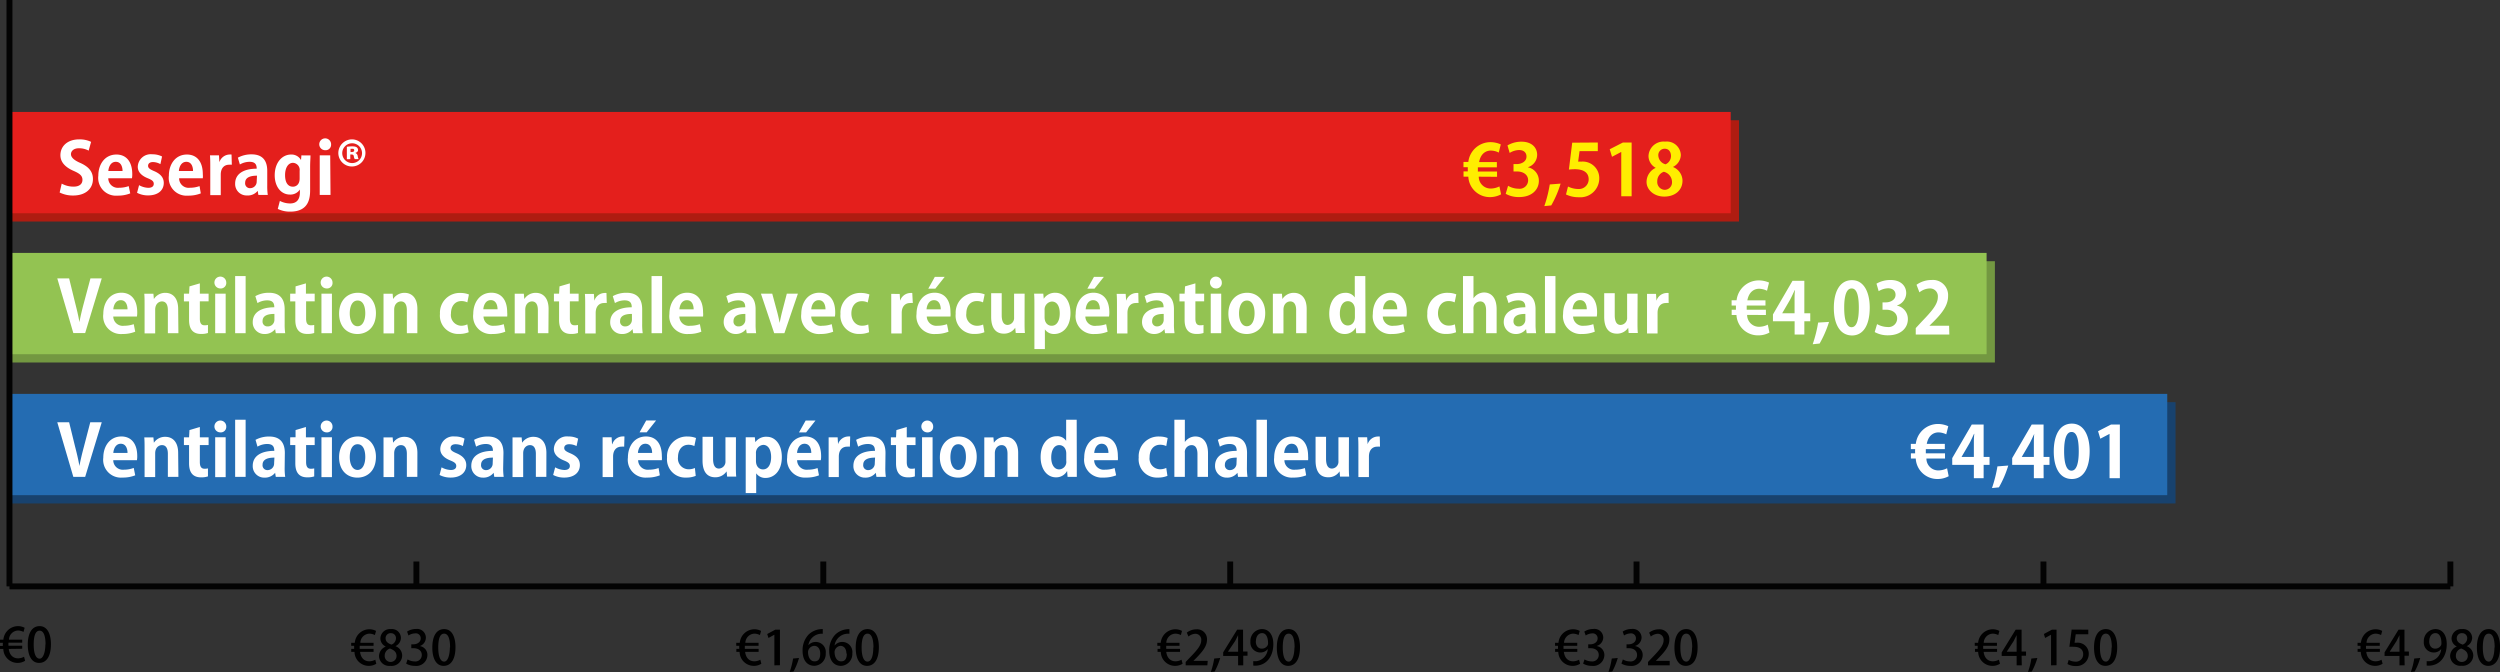
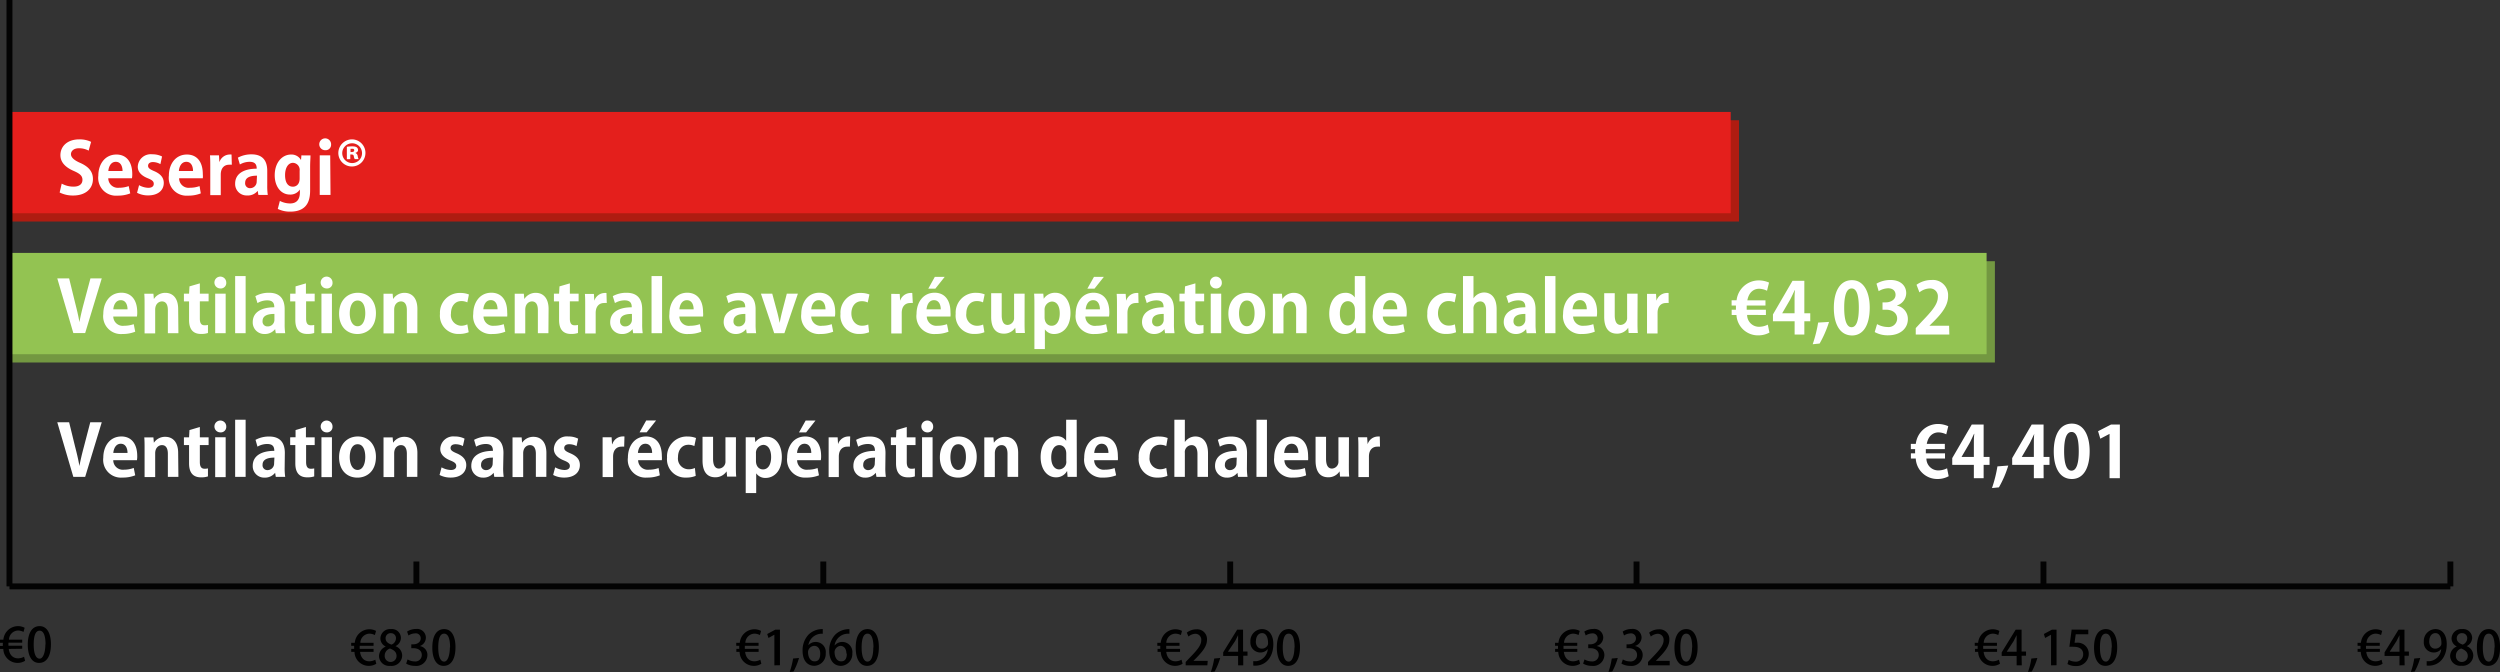
<svg xmlns="http://www.w3.org/2000/svg" id="Ebene_1" data-name="Ebene 1" viewBox="0 0 422.08 113.45">
  <rect x="0" y="0" width="422.08" height="113.45" fill="#333333" stroke="none" />
  <defs>
    <style>.cls-9{fill:#fff}.cls-10{fill:#ffed00}</style>
  </defs>
  <g id="下地">
    <path d="M1.7 20.3h292v17.1H1.7z" transform="translate(-.1)" fill="#af1c11" />
    <path d="M1.7 44.1h335.2v17.1H1.7z" transform="translate(-.1)" fill="#739841" />
-     <path d="M1.7 67.9h365.7V85H1.7z" transform="translate(-.1)" fill="#18426e" />
+     <path d="M1.7 67.9h365.7H1.7z" transform="translate(-.1)" fill="#18426e" />
    <path d="M1.7 18.9h290.6V36H1.7z" transform="translate(-.1)" fill="#e41f1c" />
    <path d="M1.7 42.7h333.8v17.1H1.7z" transform="translate(-.1)" fill="#93c352" />
-     <path d="M1.7 66.5H366v17.1H1.7z" transform="translate(-.1)" fill="#246cb2" />
    <path d="M1.7 99h412.1M1.7 99v-4.2M70.4 99v-4.2m68.7 4.2v-4.2m68.7 4.2v-4.2m68.6 4.2v-4.2m68.7 4.2v-4.2m68.7 4.2v-4.2M1.7 99V0" transform="translate(-.1)" fill="#0a0b09" stroke="#030303" stroke-miterlimit="10" />
  </g>
  <path d="M389.8 69.9V83" transform="translate(-.1)" fill="none" />
  <path class="cls-9" d="M17.28 71.29l-2.8 9.22h-2l-2.71-9.22h2l1 4.08c.28 1.09.55 2.19.74 3.31.2-1.11.48-2.23.77-3.31l1.06-4.08zM22.93 80.25a5.63 5.63 0 0 1-2.15.38 3 3 0 0 1-3.24-3.37c0-1.92 1.1-3.57 3.06-3.57 1.61 0 2.67 1.15 2.67 3.31a3.65 3.65 0 0 1-.05.7h-4a1.62 1.62 0 0 0 1.82 1.6 4.72 4.72 0 0 0 1.64-.3zm-1.3-3.78c0-.7-.27-1.55-1.14-1.55s-1.21.89-1.26 1.55zM30.22 80.51h-1.78v-3.9c0-.81-.26-1.46-1-1.46-.48 0-1.14.37-1.14 1.39v4h-1.79v-4.69c0-.78 0-1.42-.05-2H26l.08.9a2.25 2.25 0 0 1 1.93-1c1.22 0 2.17.85 2.17 2.72zM32.09 72.61l1.75-.52v1.74h1.48v1.31h-1.48V78c0 .8.26 1.14.8 1.14a2.32 2.32 0 0 0 .57-.06v1.35a3.49 3.49 0 0 1-1.19.16c-1.92 0-2-1.67-2-2.41v-3.04h-.87v-1.31h.87zM37.3 73a1 1 0 1 1 1-.95.92.92 0 0 1-1 .95zm.9 7.55h-1.77v-6.72h1.77zM41.57 80.51H39.8v-9.64h1.77zM48.16 78.93a10.36 10.36 0 0 0 .09 1.58h-1.59l-.11-.69a2.18 2.18 0 0 1-1.78.82 1.93 1.93 0 0 1-2-2c0-1.72 1.52-2.52 3.64-2.52 0-.66-.22-1.16-1.2-1.16a3.28 3.28 0 0 0-1.64.45l-.33-1.15a4.73 4.73 0 0 1 2.31-.56c2.07 0 2.64 1.32 2.64 2.78zm-1.73-1.67c-1 0-2 .23-2 1.2a.81.81 0 0 0 .84.91 1.11 1.11 0 0 0 1.11-1.15zM50 72.61l1.75-.52v1.74h1.48v1.31h-1.45V78c0 .8.26 1.14.8 1.14a2.32 2.32 0 0 0 .57-.06v1.35a3.49 3.49 0 0 1-1.19.16c-1.92 0-2-1.67-2-2.41v-3.04h-.87v-1.31H50zM55.24 73a1 1 0 1 1 1-.95.92.92 0 0 1-1 .95zm.9 7.55h-1.77v-6.72h1.77zM63.57 77.12c0 2.54-1.63 3.52-3.12 3.52-1.8 0-3.1-1.27-3.1-3.44s1.36-3.51 3.17-3.51 3.05 1.4 3.05 3.43zM60.48 75c-1 0-1.33 1.16-1.33 2.18 0 1.18.46 2.16 1.32 2.16s1.3-1 1.3-2.18S61.4 75 60.48 75zM70.56 80.51h-1.77v-3.9c0-.81-.27-1.46-1-1.46-.48 0-1.14.37-1.14 1.39v4h-1.8v-4.69-2h1.54l.08.9a2.25 2.25 0 0 1 1.93-1c1.22 0 2.17.85 2.17 2.72zM78.25 75.31A2.65 2.65 0 0 0 77 75c-.54 0-.83.27-.83.63s.25.57 1 .89c1.12.47 1.65 1.12 1.65 2 0 1.27-1 2.11-2.62 2.11a4 4 0 0 1-1.89-.44l.34-1.29a3.45 3.45 0 0 0 1.56.45c.62 0 .92-.27.92-.67s-.23-.63-1-.94c-1.25-.5-1.7-1.21-1.7-1.94a2.2 2.2 0 0 1 2.45-2.11 3.53 3.53 0 0 1 1.65.37zM85.05 78.93a10.36 10.36 0 0 0 .09 1.58h-1.59l-.11-.69a2.15 2.15 0 0 1-1.77.82 1.94 1.94 0 0 1-2-2c0-1.72 1.53-2.52 3.65-2.52 0-.66-.23-1.16-1.2-1.16a3.28 3.28 0 0 0-1.64.45l-.34-1.15a4.77 4.77 0 0 1 2.32-.56c2.07 0 2.64 1.32 2.64 2.78zm-1.73-1.67c-1 0-2 .23-2 1.2a.81.81 0 0 0 .84.91 1.11 1.11 0 0 0 1.12-1.15zM92.34 80.51h-1.77v-3.9c0-.81-.27-1.46-1-1.46-.48 0-1.14.37-1.14 1.39v4h-1.8v-4.69-2h1.54l.08.9a2.25 2.25 0 0 1 1.93-1c1.22 0 2.17.85 2.17 2.72zM97.44 75.31a2.69 2.69 0 0 0-1.26-.31c-.54 0-.82.27-.82.63s.25.57 1 .89c1.14.48 1.64 1.08 1.64 2 0 1.27-1 2.11-2.63 2.11a3.92 3.92 0 0 1-1.88-.44l.34-1.29a3.38 3.38 0 0 0 1.56.45c.62 0 .92-.27.92-.67s-.23-.63-1-.94c-1.25-.5-1.7-1.21-1.7-1.94a2.19 2.19 0 0 1 2.44-2.11 3.58 3.58 0 0 1 1.66.37zM105.48 75.41a2.9 2.9 0 0 0-.45 0c-.81 0-1.42.54-1.42 1.68v3.45h-1.77v-4.62-2.09h1.52l.07 1.16h.05a1.85 1.85 0 0 1 1.66-1.3 2.21 2.21 0 0 1 .39 0zM111.5 80.25a5.63 5.63 0 0 1-2.15.38 3 3 0 0 1-3.24-3.37c0-1.92 1.1-3.57 3.06-3.57 1.62 0 2.67 1.15 2.67 3.31a3.65 3.65 0 0 1 0 .7h-4a1.62 1.62 0 0 0 1.82 1.6 4.72 4.72 0 0 0 1.63-.28zm-1.3-3.78c0-.7-.27-1.55-1.14-1.55s-1.21.89-1.26 1.55zm-1-5.48h1.67l-1.59 2h-1.2zM117.56 80.34a4 4 0 0 1-1.61.29 3.08 3.08 0 0 1-3.23-3.39 3.33 3.33 0 0 1 3.5-3.54 3.83 3.83 0 0 1 1.39.25l-.28 1.36a2.35 2.35 0 0 0-1-.22c-1.11 0-1.76.9-1.76 2.08a1.81 1.81 0 0 0 1.77 2.06 2.52 2.52 0 0 0 1.08-.22zM124.34 78.47c0 .79 0 1.48.06 2h-1.54l-.09-.89a2.24 2.24 0 0 1-1.92 1c-1.27 0-2.14-.82-2.14-2.83v-4h1.78v3.72c0 1 .29 1.64 1 1.64a1.16 1.16 0 0 0 1.09-1.25v-4.03h1.77zM127.56 74.74a2.24 2.24 0 0 1 2-1c1.46 0 2.54 1.36 2.54 3.41 0 2.46-1.39 3.54-2.74 3.54a1.85 1.85 0 0 1-1.59-.78v3.33H126V76v-2.18h1.54l.09.91zm.17 3.07c0 1 .59 1.44 1.19 1.44.9 0 1.37-.89 1.37-2.08s-.46-2.06-1.34-2.06a1.35 1.35 0 0 0-1.22 1.45zM138.37 80.25a5.65 5.65 0 0 1-2.16.38 3 3 0 0 1-3.21-3.37c0-1.92 1.1-3.57 3.05-3.57 1.62 0 2.68 1.15 2.68 3.31a3.65 3.65 0 0 1-.05.7h-4a1.61 1.61 0 0 0 1.82 1.6 4.72 4.72 0 0 0 1.63-.28zm-1.3-3.78c0-.7-.27-1.55-1.14-1.55s-1.22.89-1.26 1.55zm-.95-5.47h1.66l-1.58 2H135zM143.59 75.41a2.9 2.9 0 0 0-.45 0c-.81 0-1.42.54-1.42 1.68v3.45H140v-4.62-2.09h1.52l.07 1.16a1.85 1.85 0 0 1 1.66-1.3 2.13 2.13 0 0 1 .39 0zM149.57 78.93a10.36 10.36 0 0 0 .09 1.58h-1.59l-.11-.69a2.18 2.18 0 0 1-1.78.82 1.93 1.93 0 0 1-2-2c0-1.72 1.52-2.52 3.64-2.52 0-.66-.22-1.16-1.2-1.16a3.28 3.28 0 0 0-1.64.45l-.34-1.15a4.8 4.8 0 0 1 2.32-.56c2.07 0 2.64 1.32 2.64 2.78zm-1.73-1.67c-1 0-2 .23-2 1.2a.81.81 0 0 0 .84.91 1.11 1.11 0 0 0 1.11-1.15zM151.44 72.61l1.75-.52v1.74h1.48v1.31h-1.48V78c0 .8.26 1.14.79 1.14a2.35 2.35 0 0 0 .58-.06v1.35a3.43 3.43 0 0 1-1.18.16c-1.92 0-2-1.67-2-2.41v-3.04h-.87v-1.31h.87zM156.65 73a1 1 0 1 1 1-.95.92.92 0 0 1-1 .95zm.9 7.55h-1.78v-6.72h1.78zM165 77.12c0 2.54-1.64 3.52-3.12 3.52-1.8 0-3.1-1.27-3.1-3.44s1.36-3.51 3.17-3.51 3.05 1.4 3.05 3.43zM161.89 75c-1 0-1.33 1.16-1.33 2.18 0 1.18.46 2.16 1.32 2.16s1.3-1 1.3-2.18-.38-2.16-1.29-2.16zM172 80.51h-1.8v-3.9c0-.81-.27-1.46-1-1.46-.48 0-1.14.37-1.14 1.39v4h-1.78v-4.69-2h1.54l.08.9a2.25 2.25 0 0 1 1.93-1c1.22 0 2.17.85 2.17 2.72zM181.9 78.6v1.91h-1.56l-.08-1a2.08 2.08 0 0 1-1.88 1.08c-1.51 0-2.59-1.39-2.59-3.42 0-2.27 1.26-3.52 2.7-3.52a1.78 1.78 0 0 1 1.61.78v-3.56h1.78zm-1.78-2c0-1-.59-1.45-1.18-1.45-.91 0-1.36.94-1.36 2.1s.5 2 1.34 2a1.26 1.26 0 0 0 1.2-1.44zM188.54 80.25a5.65 5.65 0 0 1-2.16.38 3 3 0 0 1-3.23-3.37c0-1.92 1.1-3.57 3-3.57 1.62 0 2.68 1.15 2.68 3.31a3.65 3.65 0 0 1 0 .7h-4a1.62 1.62 0 0 0 1.82 1.6 4.72 4.72 0 0 0 1.63-.28zm-1.3-3.78c0-.7-.27-1.55-1.14-1.55s-1.21.89-1.26 1.55zM197.2 80.34a4.07 4.07 0 0 1-1.62.29 3.08 3.08 0 0 1-3.23-3.39 3.33 3.33 0 0 1 3.5-3.54 3.83 3.83 0 0 1 1.39.25l-.24 1.36a2.35 2.35 0 0 0-1.05-.22c-1.11 0-1.76.9-1.76 2.08a1.81 1.81 0 0 0 1.77 2.06A2.52 2.52 0 0 0 197 79zM204.05 80.51h-1.78v-3.85c0-.85-.26-1.51-1-1.51a1.17 1.17 0 0 0-1.13 1.31v4.05h-1.77v-9.64h1.77v3.76a2.18 2.18 0 0 1 1.78-.94c1.19 0 2.13.86 2.13 2.83zM210.62 78.93a10.23 10.23 0 0 0 .1 1.58h-1.6l-.1-.69a2.16 2.16 0 0 1-1.78.82 1.94 1.94 0 0 1-2-2c0-1.72 1.53-2.52 3.65-2.52 0-.66-.23-1.16-1.2-1.16a3.28 3.28 0 0 0-1.64.45l-.34-1.15a4.73 4.73 0 0 1 2.29-.56c2.08 0 2.64 1.32 2.64 2.78zm-1.72-1.67c-1 0-2 .23-2 1.2a.81.81 0 0 0 .84.91 1.11 1.11 0 0 0 1.12-1.15zM214 80.51h-1.77v-9.64H214zM220.62 80.25a5.65 5.65 0 0 1-2.16.38 3 3 0 0 1-3.24-3.37c0-1.92 1.11-3.57 3.06-3.57 1.62 0 2.67 1.15 2.67 3.31a4.81 4.81 0 0 1 0 .7h-4a1.62 1.62 0 0 0 1.83 1.6 4.77 4.77 0 0 0 1.63-.28zm-1.31-3.78c0-.7-.26-1.55-1.14-1.55s-1.21.89-1.26 1.55zM227.83 78.47c0 .79 0 1.48.06 2h-1.55l-.08-.89a2.21 2.21 0 0 1-1.92 1c-1.27 0-2.13-.82-2.13-2.83v-4h1.77v3.72c0 1 .29 1.64 1 1.64a1.15 1.15 0 0 0 1.09-1.25v-4.03h1.78zM233.09 75.41a3 3 0 0 0-.46 0c-.8 0-1.41.54-1.41 1.68v3.45h-1.78v-4.62c0-.83 0-1.49-.05-2.09h1.53L231 75a1.84 1.84 0 0 1 1.65-1.3 2.25 2.25 0 0 1 .4 0zM17.28 47l-2.8 9.23h-2L9.77 47h2l1 4.08c.28 1.09.55 2.2.74 3.31.2-1.1.48-2.23.77-3.31L15.37 47zM22.93 56a5.62 5.62 0 0 1-2.15.39A3 3 0 0 1 17.54 53c0-1.92 1.1-3.58 3.06-3.58 1.61 0 2.67 1.15 2.67 3.31a3.69 3.69 0 0 1-.05.71h-4A1.61 1.61 0 0 0 21.05 55a5 5 0 0 0 1.63-.27zm-1.3-3.78c0-.69-.27-1.54-1.14-1.54s-1.21.88-1.26 1.54zM30.22 56.26h-1.78v-3.9c0-.82-.26-1.47-1-1.47-.48 0-1.14.38-1.14 1.4v4h-1.79v-4.7c0-.78 0-1.42-.05-2H26l.08.9a2.26 2.26 0 0 1 1.93-1.05c1.22 0 2.17.85 2.17 2.73zM32.09 48.35l1.75-.51v1.74h1.48v1.3h-1.48v2.91c0 .8.26 1.13.8 1.13a2.32 2.32 0 0 0 .57-.06v1.36a3.49 3.49 0 0 1-1.19.16c-1.92 0-2-1.67-2-2.42v-3.08h-.87v-1.3h.87zM37.3 48.7a1 1 0 1 1 1-1 .92.92 0 0 1-1 1zm.9 7.56h-1.77v-6.68h1.77zM41.57 56.26H39.8v-9.65h1.77zM48.16 54.67a10.5 10.5 0 0 0 .09 1.59h-1.59l-.11-.7a2.16 2.16 0 0 1-1.78.83 1.94 1.94 0 0 1-2-2c0-1.71 1.52-2.51 3.64-2.51 0-.66-.22-1.17-1.2-1.17a3.19 3.19 0 0 0-1.64.46L43.21 50a4.61 4.61 0 0 1 2.31-.57c2.07 0 2.64 1.32 2.64 2.79zM46.43 53c-1 0-2 .22-2 1.2a.81.81 0 0 0 .84.91A1.11 1.11 0 0 0 46.43 54zM50 48.35l1.75-.51v1.74h1.48v1.3h-1.45v2.91c0 .8.26 1.13.8 1.13a2.32 2.32 0 0 0 .57-.06v1.36a3.49 3.49 0 0 1-1.19.16c-1.92 0-2-1.67-2-2.42v-3.08h-.87v-1.3H50zM55.24 48.7a1 1 0 1 1 1-1 .92.92 0 0 1-1 1zm.9 7.56h-1.77v-6.68h1.77zM63.57 52.86c0 2.54-1.63 3.53-3.12 3.53-1.8 0-3.1-1.27-3.1-3.44s1.36-3.52 3.17-3.52 3.05 1.4 3.05 3.43zm-3.09-2.12c-1 0-1.33 1.15-1.33 2.17 0 1.19.46 2.17 1.32 2.17s1.3-1 1.3-2.18-.37-2.16-1.29-2.16zM70.56 56.26h-1.77v-3.9c0-.82-.27-1.47-1-1.47-.48 0-1.14.38-1.14 1.4v4h-1.8v-4.7-2h1.54l.08.9a2.26 2.26 0 0 1 1.93-1.05c1.22 0 2.17.85 2.17 2.73zM79.23 56.09a4.25 4.25 0 0 1-1.62.29A3.08 3.08 0 0 1 74.38 53a3.34 3.34 0 0 1 3.5-3.54 3.8 3.8 0 0 1 1.39.26L79 51.05a2.35 2.35 0 0 0-1-.22c-1.11 0-1.76.9-1.76 2.08A1.81 1.81 0 0 0 78 55a2.53 2.53 0 0 0 1-.24zM85.41 56a5.71 5.71 0 0 1-2.16.39A3 3 0 0 1 80 53c0-1.92 1.1-3.58 3.06-3.58 1.62 0 2.67 1.15 2.67 3.31a3.69 3.69 0 0 1 0 .71h-4A1.61 1.61 0 0 0 83.52 55a5 5 0 0 0 1.63-.27zm-1.31-3.79c0-.69-.27-1.54-1.14-1.54s-1.21.88-1.26 1.54zM92.69 56.26h-1.78v-3.9c0-.82-.26-1.47-1-1.47-.47 0-1.13.38-1.13 1.4v4H87v-4.7-2h1.54l.08.9a2.26 2.26 0 0 1 1.93-1.05c1.22 0 2.17.85 2.17 2.73zM94.56 48.35l1.75-.51v1.74h1.48v1.3h-1.48v2.91c0 .8.26 1.13.8 1.13a2.32 2.32 0 0 0 .57-.06v1.36a3.49 3.49 0 0 1-1.19.16c-1.92 0-2-1.67-2-2.42v-3.08h-.87v-1.3h.87zM102.54 51.16a2 2 0 0 0-.45 0c-.81 0-1.42.54-1.42 1.68v3.46H98.9v-4.6c0-.83 0-1.49-.05-2.08h1.52l.07 1.16a1.86 1.86 0 0 1 1.66-1.31 1.51 1.51 0 0 1 .39 0zM108.52 54.67a10.5 10.5 0 0 0 .09 1.59H107l-.11-.7a2.13 2.13 0 0 1-1.77.83 1.94 1.94 0 0 1-2-2c0-1.71 1.52-2.51 3.64-2.51 0-.66-.23-1.17-1.2-1.17a3.19 3.19 0 0 0-1.64.46l-.36-1.17a4.68 4.68 0 0 1 2.32-.57c2.07 0 2.64 1.32 2.64 2.79zM106.79 53c-1 0-2 .22-2 1.2a.81.81 0 0 0 .83.91 1.12 1.12 0 0 0 1.17-1.11zM111.88 56.26h-1.78v-9.65h1.78zM118.51 56a5.64 5.64 0 0 1-2.16.39 3 3 0 0 1-3.23-3.39c0-1.92 1.1-3.58 3-3.58 1.62 0 2.68 1.15 2.68 3.31a3.69 3.69 0 0 1 0 .71h-4a1.6 1.6 0 0 0 1.83 1.56 5 5 0 0 0 1.63-.27zm-1.3-3.78c0-.69-.27-1.54-1.14-1.54s-1.22.88-1.26 1.54zM127.67 54.67a10.5 10.5 0 0 0 .09 1.59h-1.59l-.11-.7a2.16 2.16 0 0 1-1.78.83 2 2 0 0 1-2-2c0-1.71 1.52-2.51 3.64-2.51 0-.66-.22-1.17-1.2-1.17a3.19 3.19 0 0 0-1.64.46l-.36-1.17a4.61 4.61 0 0 1 2.31-.57c2.07 0 2.64 1.32 2.64 2.79zM125.94 53c-1 0-2 .22-2 1.2a.81.81 0 0 0 .84.91 1.11 1.11 0 0 0 1.16-1.11zM134.81 49.58l-2.28 6.68h-1.72l-2.24-6.68h1.91l.87 3.23c.15.58.27 1.13.38 1.71.11-.58.23-1.12.37-1.71l.84-3.23zM140.77 56a5.64 5.64 0 0 1-2.16.39 3 3 0 0 1-3.23-3.39c0-1.92 1.1-3.58 3.05-3.58 1.62 0 2.68 1.15 2.68 3.31a3.69 3.69 0 0 1-.05.71h-4a1.6 1.6 0 0 0 1.83 1.56 5 5 0 0 0 1.63-.27zm-1.3-3.78c0-.69-.27-1.54-1.14-1.54s-1.22.88-1.26 1.54zM146.83 56.09a4.21 4.21 0 0 1-1.62.29A3.08 3.08 0 0 1 142 53a3.33 3.33 0 0 1 3.5-3.54 3.9 3.9 0 0 1 1.39.26l-.29 1.35a2.3 2.3 0 0 0-1-.22c-1.12 0-1.76.9-1.76 2.08s.75 2.06 1.77 2.06a2.59 2.59 0 0 0 1.08-.21zM154.21 51.16a2 2 0 0 0-.45 0c-.81 0-1.42.54-1.42 1.68v3.46h-1.77v-4.6-2.08H152l.07 1.16a1.86 1.86 0 0 1 1.66-1.31 1.51 1.51 0 0 1 .39 0zM160.24 56a5.71 5.71 0 0 1-2.16.39 3 3 0 0 1-3.24-3.39c0-1.92 1.1-3.58 3.06-3.58 1.62 0 2.67 1.15 2.67 3.31a3.69 3.69 0 0 1 0 .71h-4a1.61 1.61 0 0 0 1.78 1.56 5 5 0 0 0 1.63-.27zm-1.31-3.78c0-.69-.27-1.54-1.14-1.54s-1.21.88-1.26 1.54zm-1-5.48h1.67l-1.59 2h-1.19zM166.3 56.09a4.25 4.25 0 0 1-1.62.29 3.08 3.08 0 0 1-3.23-3.4 3.34 3.34 0 0 1 3.5-3.54 3.8 3.8 0 0 1 1.39.26l-.28 1.35a2.35 2.35 0 0 0-1.05-.22c-1.11 0-1.76.9-1.76 2.08A1.81 1.81 0 0 0 165 55a2.53 2.53 0 0 0 1.08-.21zM173.08 54.22c0 .79 0 1.47.06 2h-1.55l-.09-.89a2.24 2.24 0 0 1-1.92 1c-1.27 0-2.14-.83-2.14-2.83v-4h1.78v3.71c0 1 .29 1.65 1 1.65a1.16 1.16 0 0 0 1.09-1.25v-4.03h1.78zM176.29 50.49a2.24 2.24 0 0 1 2-1.06c1.47 0 2.54 1.37 2.54 3.42 0 2.46-1.39 3.54-2.74 3.54a1.84 1.84 0 0 1-1.58-.78v3.32h-1.77v-7.17c0-.87 0-1.57-.05-2.18h1.55l.08.91zm.17 3.07c0 1 .59 1.44 1.19 1.44.9 0 1.37-.89 1.37-2.09s-.46-2-1.34-2a1.35 1.35 0 0 0-1.22 1.45zM187.1 56a5.64 5.64 0 0 1-2.16.39 3 3 0 0 1-3.23-3.39c0-1.92 1.1-3.58 3-3.58 1.62 0 2.68 1.15 2.68 3.31a3.69 3.69 0 0 1-.05.71h-4a1.61 1.61 0 0 0 1.88 1.56 5 5 0 0 0 1.63-.27zm-1.3-3.78c0-.69-.27-1.54-1.14-1.54s-1.21.88-1.26 1.54zm-1-5.48h1.67l-1.59 2h-1.2zM192.32 51.16a2 2 0 0 0-.45 0c-.81 0-1.42.54-1.42 1.68v3.46h-1.77v-4.6c0-.83 0-1.49-.05-2.08h1.52l.08 1.16a1.86 1.86 0 0 1 1.66-1.31 1.46 1.46 0 0 1 .39 0zM198.3 54.67a9.24 9.24 0 0 0 .1 1.59h-1.6l-.11-.7a2.16 2.16 0 0 1-1.78.83 2 2 0 0 1-2-2c0-1.71 1.52-2.51 3.64-2.51 0-.66-.22-1.17-1.2-1.17a3.19 3.19 0 0 0-1.64.46l-.36-1.17a4.61 4.61 0 0 1 2.31-.57c2.08 0 2.64 1.32 2.64 2.79zM196.57 53c-1 0-1.95.22-1.95 1.2a.81.81 0 0 0 .84.91 1.11 1.11 0 0 0 1.11-1.11zM200.17 48.35l1.75-.51v1.74h1.48v1.3h-1.48v2.91c0 .8.26 1.13.8 1.13a2.32 2.32 0 0 0 .57-.06v1.36a3.49 3.49 0 0 1-1.19.16c-1.92 0-2-1.67-2-2.42v-3.08h-.87v-1.3h.87zM205.38 48.7a1 1 0 1 1 1-1 .92.92 0 0 1-1 1zm.9 7.56h-1.77v-6.68h1.77zM213.71 52.86c0 2.54-1.63 3.53-3.12 3.53-1.8 0-3.1-1.27-3.1-3.44s1.36-3.52 3.17-3.52 3.05 1.4 3.05 3.43zm-3.09-2.12c-1 0-1.33 1.15-1.33 2.17 0 1.19.46 2.17 1.32 2.17s1.3-1 1.3-2.18-.37-2.16-1.29-2.16zM220.7 56.26h-1.77v-3.9c0-.82-.27-1.47-1-1.47-.48 0-1.14.38-1.14 1.4v4H215v-4.7-2h1.53l.08.9a2.26 2.26 0 0 1 1.93-1.05c1.22 0 2.17.85 2.17 2.73zM230.63 54.35v1.91h-1.56l-.08-.95a2.08 2.08 0 0 1-1.88 1.08c-1.51 0-2.59-1.39-2.59-3.42 0-2.28 1.26-3.53 2.7-3.53a1.8 1.8 0 0 1 1.61.78v-3.61h1.78zm-1.78-2.05c0-1-.59-1.45-1.18-1.45-.91 0-1.36.93-1.36 2.1s.5 2 1.34 2c.53 0 1.2-.38 1.2-1.44zM237.27 56a5.64 5.64 0 0 1-2.16.39 3 3 0 0 1-3.23-3.39c0-1.92 1.1-3.58 3.05-3.58 1.62 0 2.68 1.15 2.68 3.31a3.69 3.69 0 0 1-.05.71h-4a1.61 1.61 0 0 0 1.83 1.56 5 5 0 0 0 1.63-.27zM236 52.21c0-.69-.27-1.54-1.14-1.54s-1.21.88-1.26 1.54zM245.93 56.09a4.25 4.25 0 0 1-1.62.29 3.08 3.08 0 0 1-3.23-3.4 3.34 3.34 0 0 1 3.5-3.54 3.8 3.8 0 0 1 1.39.26l-.28 1.35a2.35 2.35 0 0 0-1.05-.22c-1.11 0-1.76.9-1.76 2.08s.75 2.06 1.77 2.06a2.53 2.53 0 0 0 1.08-.21zM252.78 56.26H251v-3.85c0-.86-.26-1.52-1-1.52a1.17 1.17 0 0 0-1.13 1.31v4.06h-1.77v-9.65h1.77v3.77a2.16 2.16 0 0 1 1.78-1c1.19 0 2.13.86 2.13 2.83zM259.35 54.67a10.37 10.37 0 0 0 .1 1.59h-1.6l-.1-.7a2.13 2.13 0 0 1-1.77.83 2 2 0 0 1-2-2c0-1.71 1.53-2.51 3.65-2.51 0-.66-.23-1.17-1.2-1.17a3.19 3.19 0 0 0-1.64.46L254.4 50a4.61 4.61 0 0 1 2.31-.57c2.08 0 2.64 1.32 2.64 2.79zM257.63 53c-1 0-2 .22-2 1.2a.82.82 0 0 0 .84.91 1.12 1.12 0 0 0 1.16-1.11zM262.71 56.26h-1.77v-9.65h1.77zM269.35 56a5.64 5.64 0 0 1-2.16.39A3 3 0 0 1 264 53c0-1.92 1.11-3.58 3.06-3.58 1.62 0 2.68 1.15 2.68 3.31a4.73 4.73 0 0 1-.05.71h-4a1.62 1.62 0 0 0 1.78 1.56 5 5 0 0 0 1.63-.27zM268 52.21c0-.69-.26-1.54-1.14-1.54s-1.21.88-1.26 1.54zM276.56 54.22c0 .79 0 1.47.06 2h-1.55l-.08-.89a2.21 2.21 0 0 1-1.91 1c-1.28 0-2.14-.83-2.14-2.83v-4h1.78v3.71c0 1 .28 1.65 1 1.65a1.16 1.16 0 0 0 1.09-1.25v-4.03h1.77zM281.82 51.16a2.07 2.07 0 0 0-.46 0c-.8 0-1.41.54-1.41 1.68v3.46h-1.78v-4.6-2.08h1.52l.07 1.16a1.86 1.86 0 0 1 1.65-1.31 1.54 1.54 0 0 1 .4 0zM15.07 25.43a3.47 3.47 0 0 0-1.64-.4c-.93 0-1.35.51-1.35 1s.45 1 1.58 1.48c1.47.66 2.13 1.51 2.13 2.72 0 1.61-1.21 2.78-3.35 2.78a5 5 0 0 1-2.27-.51l.35-1.5a4.09 4.09 0 0 0 2 .51c1 0 1.5-.46 1.5-1.15s-.45-1.05-1.47-1.5c-1.39-.6-2.25-1.46-2.25-2.66 0-1.51 1.19-2.67 3.18-2.67a4.46 4.46 0 0 1 2 .42zM22.09 32.65a5.63 5.63 0 0 1-2.15.38 3 3 0 0 1-3.24-3.37c0-1.92 1.1-3.57 3.06-3.57 1.61 0 2.67 1.15 2.67 3.31a3.65 3.65 0 0 1-.05.7h-4a1.62 1.62 0 0 0 1.82 1.6 4.72 4.72 0 0 0 1.63-.28zm-1.3-3.78c0-.7-.27-1.55-1.14-1.55s-1.21.89-1.26 1.55zM27.18 27.71a2.66 2.66 0 0 0-1.26-.35c-.54 0-.82.27-.82.63s.25.57 1 .89c1.12.47 1.65 1.12 1.65 2 0 1.27-1 2.11-2.63 2.11a3.92 3.92 0 0 1-1.88-.44l.34-1.29a3.38 3.38 0 0 0 1.56.45c.62 0 .92-.27.92-.67s-.23-.63-1-.94c-1.25-.5-1.7-1.21-1.7-1.94a2.19 2.19 0 0 1 2.44-2.11 3.58 3.58 0 0 1 1.66.37zM34 32.65a5.65 5.65 0 0 1-2.16.38 3 3 0 0 1-3.23-3.37c0-1.92 1.1-3.57 3.05-3.57 1.62 0 2.68 1.15 2.68 3.31a3.65 3.65 0 0 1 0 .7h-4a1.61 1.61 0 0 0 1.82 1.6 4.77 4.77 0 0 0 1.63-.28zm-1.31-3.78c0-.7-.26-1.55-1.13-1.55s-1.22.89-1.26 1.55zM39.24 27.81a2.9 2.9 0 0 0-.45 0c-.81 0-1.42.54-1.42 1.68v3.45H35.6v-4.62c0-.83 0-1.49-.05-2.09h1.52l.07 1.16a1.85 1.85 0 0 1 1.66-1.3 2.21 2.21 0 0 1 .39 0zM45.22 31.33a10.36 10.36 0 0 0 .09 1.58h-1.59l-.11-.69a2.15 2.15 0 0 1-1.81.78 1.93 1.93 0 0 1-2-2c0-1.71 1.52-2.52 3.64-2.52 0-.66-.23-1.16-1.2-1.16a3.28 3.28 0 0 0-1.64.45l-.34-1.15a4.8 4.8 0 0 1 2.32-.56c2.07 0 2.64 1.32 2.64 2.78zm-1.73-1.67c-1 0-2 .23-2 1.2a.81.81 0 0 0 .84.91 1.11 1.11 0 0 0 1.11-1.15zM52.52 26.24c0 .48-.06 1.07-.06 2V32c0 1.31-.11 3.73-3.37 3.73a4.57 4.57 0 0 1-2.09-.46l.35-1.35a3.81 3.81 0 0 0 1.73.43c1 0 1.65-.56 1.65-1.85V32a1.92 1.92 0 0 1-1.67.85c-1.58 0-2.58-1.42-2.58-3.25 0-2.2 1.29-3.51 2.76-3.51a1.84 1.84 0 0 1 1.68.93l.07-.79zm-1.83 2.59a1.19 1.19 0 0 0-1.12-1.34c-.8 0-1.34.82-1.34 2.08s.49 1.95 1.33 1.95c.41 0 1.13-.26 1.13-1.39zM55 25.36a1 1 0 1 1 1-.95.92.92 0 0 1-1 .95zm.9 7.55h-1.82v-6.68h1.77zM59.56 23.53a2.29 2.29 0 1 1-2.34 2.28 2.32 2.32 0 0 1 2.34-2.28zm0 4a1.66 1.66 0 0 0 1.66-1.74 1.67 1.67 0 1 0-1.66 1.74zm-.9-.65v-2.1a6.29 6.29 0 0 1 .89-.07c.44 0 1 .05 1 .65 0 .21-.21.39-.48.46a.61.61 0 0 1 .42.54 2.84 2.84 0 0 0 .15.51H60a1.09 1.09 0 0 1-.16-.46c-.05-.33-.22-.33-.6-.33v.79zm.62-1.21c.29 0 .62 0 .62-.27s-.14-.28-.38-.28h-.24zM325.34 77.42a2 2 0 0 0 2.1 2 3.33 3.33 0 0 0 1.39-.36l.27 1.34a3.88 3.88 0 0 1-1.88.47 3.64 3.64 0 0 1-3.68-3.45h-.82v-.88h.72a5.54 5.54 0 0 1 0-.71h-.73v-.89h.84a3.77 3.77 0 0 1 3.74-3.36 4.28 4.28 0 0 1 1.74.38l-.34 1.37a3.22 3.22 0 0 0-1.29-.33c-.77 0-1.71.42-2 1.94h3.05v.89h-3.21v.71h3.24v.88zM335 80.74h-1.65v-2.25h-3.65v-1.15l3.3-5.67h2v5.48h1v1.34h-1zm-3.72-3.59h2.07v-2.26c0-.52 0-1.1.08-1.64h-.05c-.28.58-.49 1.08-.77 1.6l-1.33 2.28zM339.16 78.6a17.63 17.63 0 0 1-1.58 3.68l-1.17.12a22 22 0 0 0 .92-3.66zM345.13 80.74h-1.65v-2.25h-3.66v-1.15l3.3-5.67h2v5.48h1v1.34h-1zm-3.72-3.59h2.07v-2.26c0-.52 0-1.1.07-1.64-.28.58-.5 1.08-.77 1.6l-1.33 2.28zM346.84 76.23c0-2.76 1-4.71 3.06-4.71s3 2.12 3 4.63c0 3-1.12 4.72-3 4.72-2.17 0-3.06-2.11-3.06-4.64zm3 3.23c.81 0 1.22-1.15 1.22-3.27s-.37-3.26-1.21-3.26-1.26 1.1-1.26 3.26.44 3.27 1.23 3.27zM356.26 80.74v-7.49l-1.56.82-.38-1.27 2.2-1.13H358v9.07zM295.07 53.17a2 2 0 0 0 2.1 2 3.29 3.29 0 0 0 1.39-.36l.28 1.34a3.92 3.92 0 0 1-1.89.47 3.63 3.63 0 0 1-3.68-3.44h-.81v-.89h.72v-.71h-.73v-.88h.84a3.78 3.78 0 0 1 3.74-3.36 4.3 4.3 0 0 1 1.74.37l-.34 1.38a3.21 3.21 0 0 0-1.32-.34c-.76 0-1.71.42-2 1.95h3.06v.88H295v.71h3.24v.89zM304.73 56.48h-1.64v-2.24h-3.66v-1.15l3.3-5.68h2v5.48h1v1.35h-1zM301 52.89h2.08v-2.25c0-.53 0-1.1.07-1.64h-.05c-.28.57-.49 1.08-.77 1.59L301 52.87zM308.9 54.35a18.43 18.43 0 0 1-1.59 3.65l-1.17.12a22 22 0 0 0 .92-3.66zM309.71 52c0-2.76 1-4.7 3.06-4.7s3 2.11 3 4.63c0 3-1.11 4.71-3 4.71-2.17-.03-3.06-2.14-3.06-4.64zm3 3.24c.81 0 1.22-1.15 1.22-3.28s-.37-3.26-1.21-3.26-1.26 1.11-1.26 3.26.44 3.28 1.23 3.28zM320.37 51.6a2.29 2.29 0 0 1 1.84 2.28c0 1.51-1.21 2.73-3.32 2.73a4.48 4.48 0 0 1-2.28-.55l.4-1.34a3.73 3.73 0 0 0 1.76.49 1.45 1.45 0 0 0 1.63-1.42c0-1-.88-1.5-1.86-1.5h-.61v-1.24h.58c.71 0 1.62-.4 1.62-1.27 0-.64-.42-1.11-1.26-1.11a3.28 3.28 0 0 0-1.59.49l-.37-1.27a4.67 4.67 0 0 1 2.37-.62c1.73 0 2.65 1 2.65 2.22a2.21 2.21 0 0 1-1.56 2.08zM329.21 56.48h-5.67v-1.09l1-1.08c1.72-1.78 2.73-2.94 2.73-4.16a1.32 1.32 0 0 0-1.42-1.45 2.91 2.91 0 0 0-1.69.66l-.49-1.28a4.33 4.33 0 0 1 2.54-.81A2.57 2.57 0 0 1 329 50c0 1.61-1.09 2.93-2.41 4.26l-.75.74h3.33z" transform="translate(-.1)" />
-   <path class="cls-10" d="M249.76 29.83a2 2 0 0 0 2.1 2 3.33 3.33 0 0 0 1.39-.36l.28 1.34a4 4 0 0 1-1.89.47 3.63 3.63 0 0 1-3.64-3.45h-.81v-.89h.72v-.71h-.73v-.89h.82a3.77 3.77 0 0 1 3.74-3.34 4.28 4.28 0 0 1 1.74.38l-.34 1.38a3.06 3.06 0 0 0-1.32-.34c-.77 0-1.71.42-2 1.94h3v.89h-3.21v.71h3.24v.89zM258.06 28.25a2.29 2.29 0 0 1 1.85 2.28c0 1.51-1.21 2.74-3.32 2.74a4.46 4.46 0 0 1-2.28-.55l.4-1.35a3.58 3.58 0 0 0 1.76.49 1.44 1.44 0 0 0 1.63-1.41c0-1-.89-1.5-1.86-1.5h-.61V27.7h.57c.71 0 1.62-.39 1.62-1.27 0-.63-.42-1.1-1.26-1.1a3.18 3.18 0 0 0-1.58.49l-.37-1.27a4.65 4.65 0 0 1 2.36-.63c1.74 0 2.65 1 2.65 2.22a2.2 2.2 0 0 1-1.56 2.09zM263.58 31a17.63 17.63 0 0 1-1.58 3.68l-1.17.12a22 22 0 0 0 .92-3.66zM269.86 24.06v1.46h-3.08l-.24 1.77a3.84 3.84 0 0 1 .5 0 2.8 2.8 0 0 1 3.07 2.84 3.2 3.2 0 0 1-3.47 3.17 4.83 4.83 0 0 1-2.15-.47l.34-1.34a3.93 3.93 0 0 0 1.72.42 1.65 1.65 0 0 0 1.77-1.63c0-1.1-.8-1.71-2.34-1.71a9.67 9.67 0 0 0-1 .06l.56-4.54zM273.82 33.14v-7.49l-1.56.82-.39-1.27 2.21-1.13h1.49v9.07zM279.7 28.37a2.29 2.29 0 0 1-1.28-2 2.54 2.54 0 0 1 2.8-2.46 2.37 2.37 0 0 1 2.66 2.28 2.34 2.34 0 0 1-1.34 2 2.53 2.53 0 0 1 1.62 2.31c0 1.62-1.27 2.69-3.07 2.69s-3-1.19-3-2.48a2.62 2.62 0 0 1 1.57-2.38zm2.69 2.35A1.8 1.8 0 0 0 281 29a1.67 1.67 0 0 0-1.1 1.61 1.32 1.32 0 0 0 1.24 1.44 1.25 1.25 0 0 0 1.25-1.33zm-2.31-4.42a1.6 1.6 0 0 0 1.22 1.44 1.54 1.54 0 0 0 .92-1.38c0-.62-.3-1.25-1.06-1.25a1.07 1.07 0 0 0-1.08 1.19z" transform="translate(-.1)" />
  <path d="M335 110.06c.2 1.54 1.3 1.59 1.58 1.59a2.21 2.21 0 0 0 1-.27l.18.68a2.37 2.37 0 0 1-1.27.36 2.41 2.41 0 0 1-2.41-2.36h-.54v-.51h.46a4.7 4.7 0 0 1 0-.52h-.5v-.5h.57a2.5 2.5 0 0 1 2.45-2.29 2.38 2.38 0 0 1 1.14.28l-.19.7a2.1 2.1 0 0 0-.92-.24 1.58 1.58 0 0 0-1.53 1.55h2.23v.5h-2.32a4.35 4.35 0 0 0 0 .52h2.34v.51zM341.44 112.33h-.87v-1.59h-2.52v-.6l2.36-3.83h1V110h.75v.71h-.75zm-2.52-2.3h1.65v-1.8-1l-.5 1-1.15 1.77zM344.07 111.09a11.4 11.4 0 0 1-.94 2.29l-.64.07a12.36 12.36 0 0 0 .57-2.27zM346.38 112.33v-5.17l-1 .55-.21-.67 1.36-.73h.78v6zM352.67 106.31v.77h-2.12l-.2 1.43h.4a1.86 1.86 0 0 1 2 1.87 2.06 2.06 0 0 1-2.2 2.07 2.79 2.79 0 0 1-1.4-.34l.21-.7a2.57 2.57 0 0 0 1.16.3 1.23 1.23 0 0 0 1.29-1.25c0-.77-.53-1.26-1.6-1.26a4.81 4.81 0 0 0-.73 0l.38-2.91zM353.64 109.33c0-2 .74-3.12 2-3.12s1.91 1.23 1.91 3.06c0 2-.74 3.15-2 3.15s-1.91-1.24-1.91-3.09zm3 0c0-1.43-.3-2.35-1-2.35s-1 .84-1 2.35.37 2.37 1 2.37.96-1.16.96-2.4zM264.13 110.06c.2 1.54 1.29 1.59 1.57 1.59a2.22 2.22 0 0 0 1-.27l.17.68a2.33 2.33 0 0 1-1.26.36 2.41 2.41 0 0 1-2.42-2.36h-.54v-.51h.49v-.52h-.5v-.5h.58a2.48 2.48 0 0 1 2.44-2.29 2.39 2.39 0 0 1 1.15.28l-.2.7a2.05 2.05 0 0 0-.91-.24 1.59 1.59 0 0 0-1.54 1.55h2.23v.5h-2.32v.52h2.33v.51zM269.7 109.08a1.52 1.52 0 0 1 1.27 1.53 1.88 1.88 0 0 1-2.12 1.81 2.85 2.85 0 0 1-1.47-.38l.24-.71a2.37 2.37 0 0 0 1.19.34 1.09 1.09 0 0 0 1.21-1.09c0-.78-.66-1.14-1.37-1.14h-.41v-.66h.39c.52 0 1.2-.31 1.2-1a.82.82 0 0 0-.94-.84 2.08 2.08 0 0 0-1.07.35l-.24-.66a2.8 2.8 0 0 1 1.52-.44 1.48 1.48 0 0 1 1.68 1.45 1.52 1.52 0 0 1-1.08 1.41zM273.23 111.09a11.42 11.42 0 0 1-.93 2.29l-.64.07a13.22 13.22 0 0 0 .56-2.27zM276.17 109.08a1.52 1.52 0 0 1 1.27 1.53 1.88 1.88 0 0 1-2.12 1.81 2.88 2.88 0 0 1-1.47-.38l.24-.71a2.37 2.37 0 0 0 1.19.34 1.08 1.08 0 0 0 1.21-1.09c0-.78-.66-1.14-1.37-1.14h-.41v-.66h.39c.52 0 1.2-.31 1.2-1a.82.82 0 0 0-.94-.84 2.12 2.12 0 0 0-1.07.35l-.23-.66a2.73 2.73 0 0 1 1.51-.44 1.48 1.48 0 0 1 1.68 1.45 1.52 1.52 0 0 1-1.08 1.41zM282 112.33h-3.66v-.57l.63-.66c1.27-1.31 2-2.14 2-3a1 1 0 0 0-1-1.1 2 2 0 0 0-1.16.47l-.28-.66a2.65 2.65 0 0 1 1.63-.56 1.65 1.65 0 0 1 1.78 1.75c0 1.11-.75 2-1.8 3.08l-.49.5H282zM282.8 109.33c0-2 .74-3.12 2-3.12s1.91 1.23 1.91 3.06c0 2-.73 3.15-2 3.15s-1.91-1.24-1.91-3.09zm3 0c0-1.43-.31-2.35-1-2.35s-1 .84-1 2.35.36 2.37 1 2.37.97-1.16.97-2.4zM197 110.06c.2 1.54 1.3 1.59 1.58 1.59a2.21 2.21 0 0 0 1-.27l.18.68a2.37 2.37 0 0 1-1.27.36 2.41 2.41 0 0 1-2.41-2.36h-.55v-.51h.47a4.7 4.7 0 0 1 0-.52h-.51v-.5h.58a2.5 2.5 0 0 1 2.45-2.29 2.38 2.38 0 0 1 1.14.28l-.19.7a2.1 2.1 0 0 0-.92-.24 1.59 1.59 0 0 0-1.54 1.55h2.23v.5H197a4.35 4.35 0 0 0 0 .52h2.33v.51zM203.94 112.33h-3.66v-.57l.63-.66c1.28-1.31 2-2.14 2-3a1 1 0 0 0-1-1.1 2 2 0 0 0-1.16.47l-.28-.66a2.62 2.62 0 0 1 1.62-.56 1.66 1.66 0 0 1 1.79 1.75c0 1.11-.76 2-1.8 3.08l-.5.5H204zM206.11 111.09a12 12 0 0 1-.94 2.29l-.64.07a14.22 14.22 0 0 0 .57-2.27zM210 112.33h-.87v-1.59h-2.52v-.6l2.36-3.83h1V110h.75v.71H210zm-2.52-2.3h1.65v-1.8-1l-.5 1-1.2 1.77zM214.12 109.6a1.56 1.56 0 0 1-1.25.56 1.68 1.68 0 0 1-1.66-1.83 2 2 0 0 1 1.95-2.12c1.23 0 1.92 1.05 1.92 2.53 0 1.93-1 3.44-2.73 3.63a3.21 3.21 0 0 1-.66 0v-.75a2.5 2.5 0 0 0 .59 0 2.22 2.22 0 0 0 1.86-2zm-2-1.33c0 .72.37 1.24 1 1.24a1.1 1.1 0 0 0 1-.57.77.77 0 0 0 .07-.35c0-1-.35-1.7-1-1.7s-1.05.58-1.05 1.38zM215.67 109.33c0-2 .75-3.12 2-3.12s1.91 1.23 1.91 3.06c0 2-.74 3.15-2 3.15s-1.91-1.24-1.91-3.09zm3 0c0-1.43-.3-2.35-1-2.35s-1 .84-1 2.35.37 2.37 1 2.37.97-1.16.97-2.4zM125.9 110.06c.2 1.54 1.29 1.59 1.57 1.59a2.22 2.22 0 0 0 1-.27l.17.68a2.3 2.3 0 0 1-1.26.36 2.4 2.4 0 0 1-2.41-2.36h-.55v-.51h.49a4.7 4.7 0 0 1 0-.52h-.51v-.5h.6a2.49 2.49 0 0 1 2.44-2.29 2.39 2.39 0 0 1 1.15.28l-.19.7a2.1 2.1 0 0 0-.92-.24 1.59 1.59 0 0 0-1.54 1.55h2.23v.5h-2.32v.52h2.33v.51zM130.84 112.33v-5.17l-1 .55-.21-.67 1.36-.73h.79v6zM135 111.09a11.42 11.42 0 0 1-.93 2.29l-.64.07a14.22 14.22 0 0 0 .57-2.27zM136.52 109a1.65 1.65 0 0 1 1.31-.62 1.7 1.7 0 0 1 1.68 1.91 2 2 0 0 1-1.91 2.12c-1.28 0-2-1-2-2.55a3.85 3.85 0 0 1 1-2.71 3.34 3.34 0 0 1 2.41-.94v.79a2.29 2.29 0 0 0-2.45 2.05zm2.06 1.34c0-.78-.4-1.3-1-1.3a1.11 1.11 0 0 0-1.06 1c0 .94.41 1.62 1.11 1.62s.95-.52.95-1.31zM141 109a1.65 1.65 0 0 1 1.31-.62 1.7 1.7 0 0 1 1.69 1.92 2 2 0 0 1-1.9 2.12c-1.28 0-2-1-2-2.55a3.85 3.85 0 0 1 1-2.71 3.32 3.32 0 0 1 2.41-.94v.78a2.3 2.3 0 0 0-2.51 2zm2 1.34c0-.78-.4-1.3-1-1.3a1.11 1.11 0 0 0-1 1c0 .94.41 1.62 1.11 1.62s.96-.52.96-1.31zM144.57 109.33c0-2 .75-3.12 2-3.12s1.91 1.23 1.91 3.06c0 2-.73 3.15-2 3.15s-1.91-1.24-1.91-3.09zm3 0c0-1.43-.31-2.35-1-2.35s-1 .84-1 2.35.37 2.37 1 2.37c.73-.03.97-1.16.97-2.4zM60.89 110.06c.2 1.54 1.29 1.59 1.57 1.59a2.26 2.26 0 0 0 1-.27l.17.68a2.33 2.33 0 0 1-1.26.36 2.41 2.41 0 0 1-2.42-2.36h-.55v-.51h.49v-.52h-.5v-.5H60a2.48 2.48 0 0 1 2.44-2.29 2.39 2.39 0 0 1 1.15.28l-.2.7a2.06 2.06 0 0 0-.92-.24 1.58 1.58 0 0 0-1.53 1.55h2.23v.5h-2.34a4.35 4.35 0 0 0 0 .52h2.34v.51zM65.21 109.15a1.53 1.53 0 0 1-.89-1.34 1.63 1.63 0 0 1 1.78-1.6 1.52 1.52 0 0 1 1.69 1.49 1.56 1.56 0 0 1-.93 1.39 1.7 1.7 0 0 1 1.14 1.58 1.79 1.79 0 0 1-2 1.75 1.71 1.71 0 0 1-1.91-1.62 1.76 1.76 0 0 1 1.1-1.62zm1.84 1.6c0-.67-.44-1-1.1-1.26a1.25 1.25 0 0 0-.9 1.2 1 1 0 0 0 1 1.07 1 1 0 0 0 1-1.01zm-1.85-3c0 .56.39.88 1 1.08a1.16 1.16 0 0 0 .75-1 .83.83 0 0 0-.84-.93.84.84 0 0 0-.91.85zM71 109.08a1.51 1.51 0 0 1 1.26 1.53 1.88 1.88 0 0 1-2.12 1.81 2.88 2.88 0 0 1-1.47-.38l.24-.71a2.44 2.44 0 0 0 1.19.34 1.08 1.08 0 0 0 1.21-1.09c0-.78-.66-1.14-1.37-1.14h-.4v-.66h.39c.52 0 1.2-.31 1.2-1a.83.83 0 0 0-1-.84 2.12 2.12 0 0 0-1.07.35l-.23-.66a2.76 2.76 0 0 1 1.51-.44 1.48 1.48 0 0 1 1.66 1.47 1.51 1.51 0 0 1-1 1.41zM73.09 109.33c0-2 .74-3.12 2-3.12s1.91 1.23 1.91 3.06c0 2-.74 3.15-2 3.15s-1.91-1.24-1.91-3.09zm3 0c0-1.43-.3-2.35-1-2.35s-1 .84-1 2.35.37 2.37 1 2.37.96-1.16.96-2.4zM1.58 109.56c.2 1.54 1.3 1.59 1.58 1.59a2.21 2.21 0 0 0 1-.27l.18.68a2.37 2.37 0 0 1-1.27.36 2.41 2.41 0 0 1-2.41-2.36H.1v-.51h.48a4.7 4.7 0 0 1 0-.52H.1V108h.57a2.5 2.5 0 0 1 2.45-2.29 2.38 2.38 0 0 1 1.14.28l-.19.7a2.1 2.1 0 0 0-.92-.24A1.58 1.58 0 0 0 1.62 108h2.23v.5H1.53a4.35 4.35 0 0 0 0 .52h2.32v.51zM4.79 108.83c0-2 .75-3.12 2-3.12s1.91 1.23 1.91 3.06c0 2-.73 3.15-2 3.15s-1.91-1.24-1.91-3.09zm3 0c0-1.43-.31-2.35-1-2.35s-1 .84-1 2.35.36 2.37 1 2.37.97-1.2.97-2.4zM399.6 110.06c.2 1.54 1.3 1.59 1.58 1.59a2.17 2.17 0 0 0 1-.27l.18.68a2.33 2.33 0 0 1-1.26.36 2.41 2.41 0 0 1-2.42-2.36h-.54v-.51h.49v-.52h-.5v-.5h.57a2.5 2.5 0 0 1 2.45-2.29 2.31 2.31 0 0 1 1.14.28l-.19.7a2.1 2.1 0 0 0-.92-.24 1.58 1.58 0 0 0-1.53 1.55h2.23v.5h-2.32a4.35 4.35 0 0 0 0 .52h2.34v.51zM406.08 112.33h-.87v-1.59h-2.52v-.6l2.36-3.83h1V110h.75v.71h-.75zm-2.51-2.3h1.64v-1.8-1c-.18.38-.34.68-.5 1l-1.14 1.77zM408.71 111.09a10.84 10.84 0 0 1-.94 2.29l-.64.07a12.36 12.36 0 0 0 .57-2.27zM412.23 109.6a1.56 1.56 0 0 1-1.25.56 1.67 1.67 0 0 1-1.66-1.83 2 2 0 0 1 1.95-2.12c1.23 0 1.92 1.05 1.92 2.53 0 1.93-.95 3.44-2.74 3.63a3.16 3.16 0 0 1-.65 0v-.75a2.52 2.52 0 0 0 .59 0 2.22 2.22 0 0 0 1.86-2zm-2-1.33c0 .72.37 1.24 1 1.24a1.11 1.11 0 0 0 1-.57.79.79 0 0 0 .06-.35c0-1-.34-1.7-1-1.7s-1.05.58-1.05 1.38zM414.9 109.15a1.52 1.52 0 0 1-.9-1.34 1.64 1.64 0 0 1 1.79-1.6 1.52 1.52 0 0 1 1.69 1.49 1.58 1.58 0 0 1-.93 1.39 1.7 1.7 0 0 1 1.12 1.56 1.79 1.79 0 0 1-2 1.75 1.71 1.71 0 0 1-1.91-1.62 1.74 1.74 0 0 1 1.1-1.62zm1.84 1.6c0-.67-.45-1-1.1-1.26a1.24 1.24 0 0 0-.91 1.2 1 1 0 0 0 1 1.07 1 1 0 0 0 1.01-1.01zm-1.86-3c0 .56.4.88 1 1.08a1.16 1.16 0 0 0 .76-1 .83.83 0 0 0-.84-.93.84.84 0 0 0-.92.85zM418.28 109.33c0-2 .74-3.12 2-3.12s1.91 1.23 1.91 3.06c0 2-.74 3.15-2 3.15s-1.91-1.24-1.91-3.09zm3 0c0-1.43-.3-2.35-1-2.35s-1 .84-1 2.35.37 2.37 1 2.37.96-1.16.96-2.4z" transform="translate(-.1)" />
</svg>